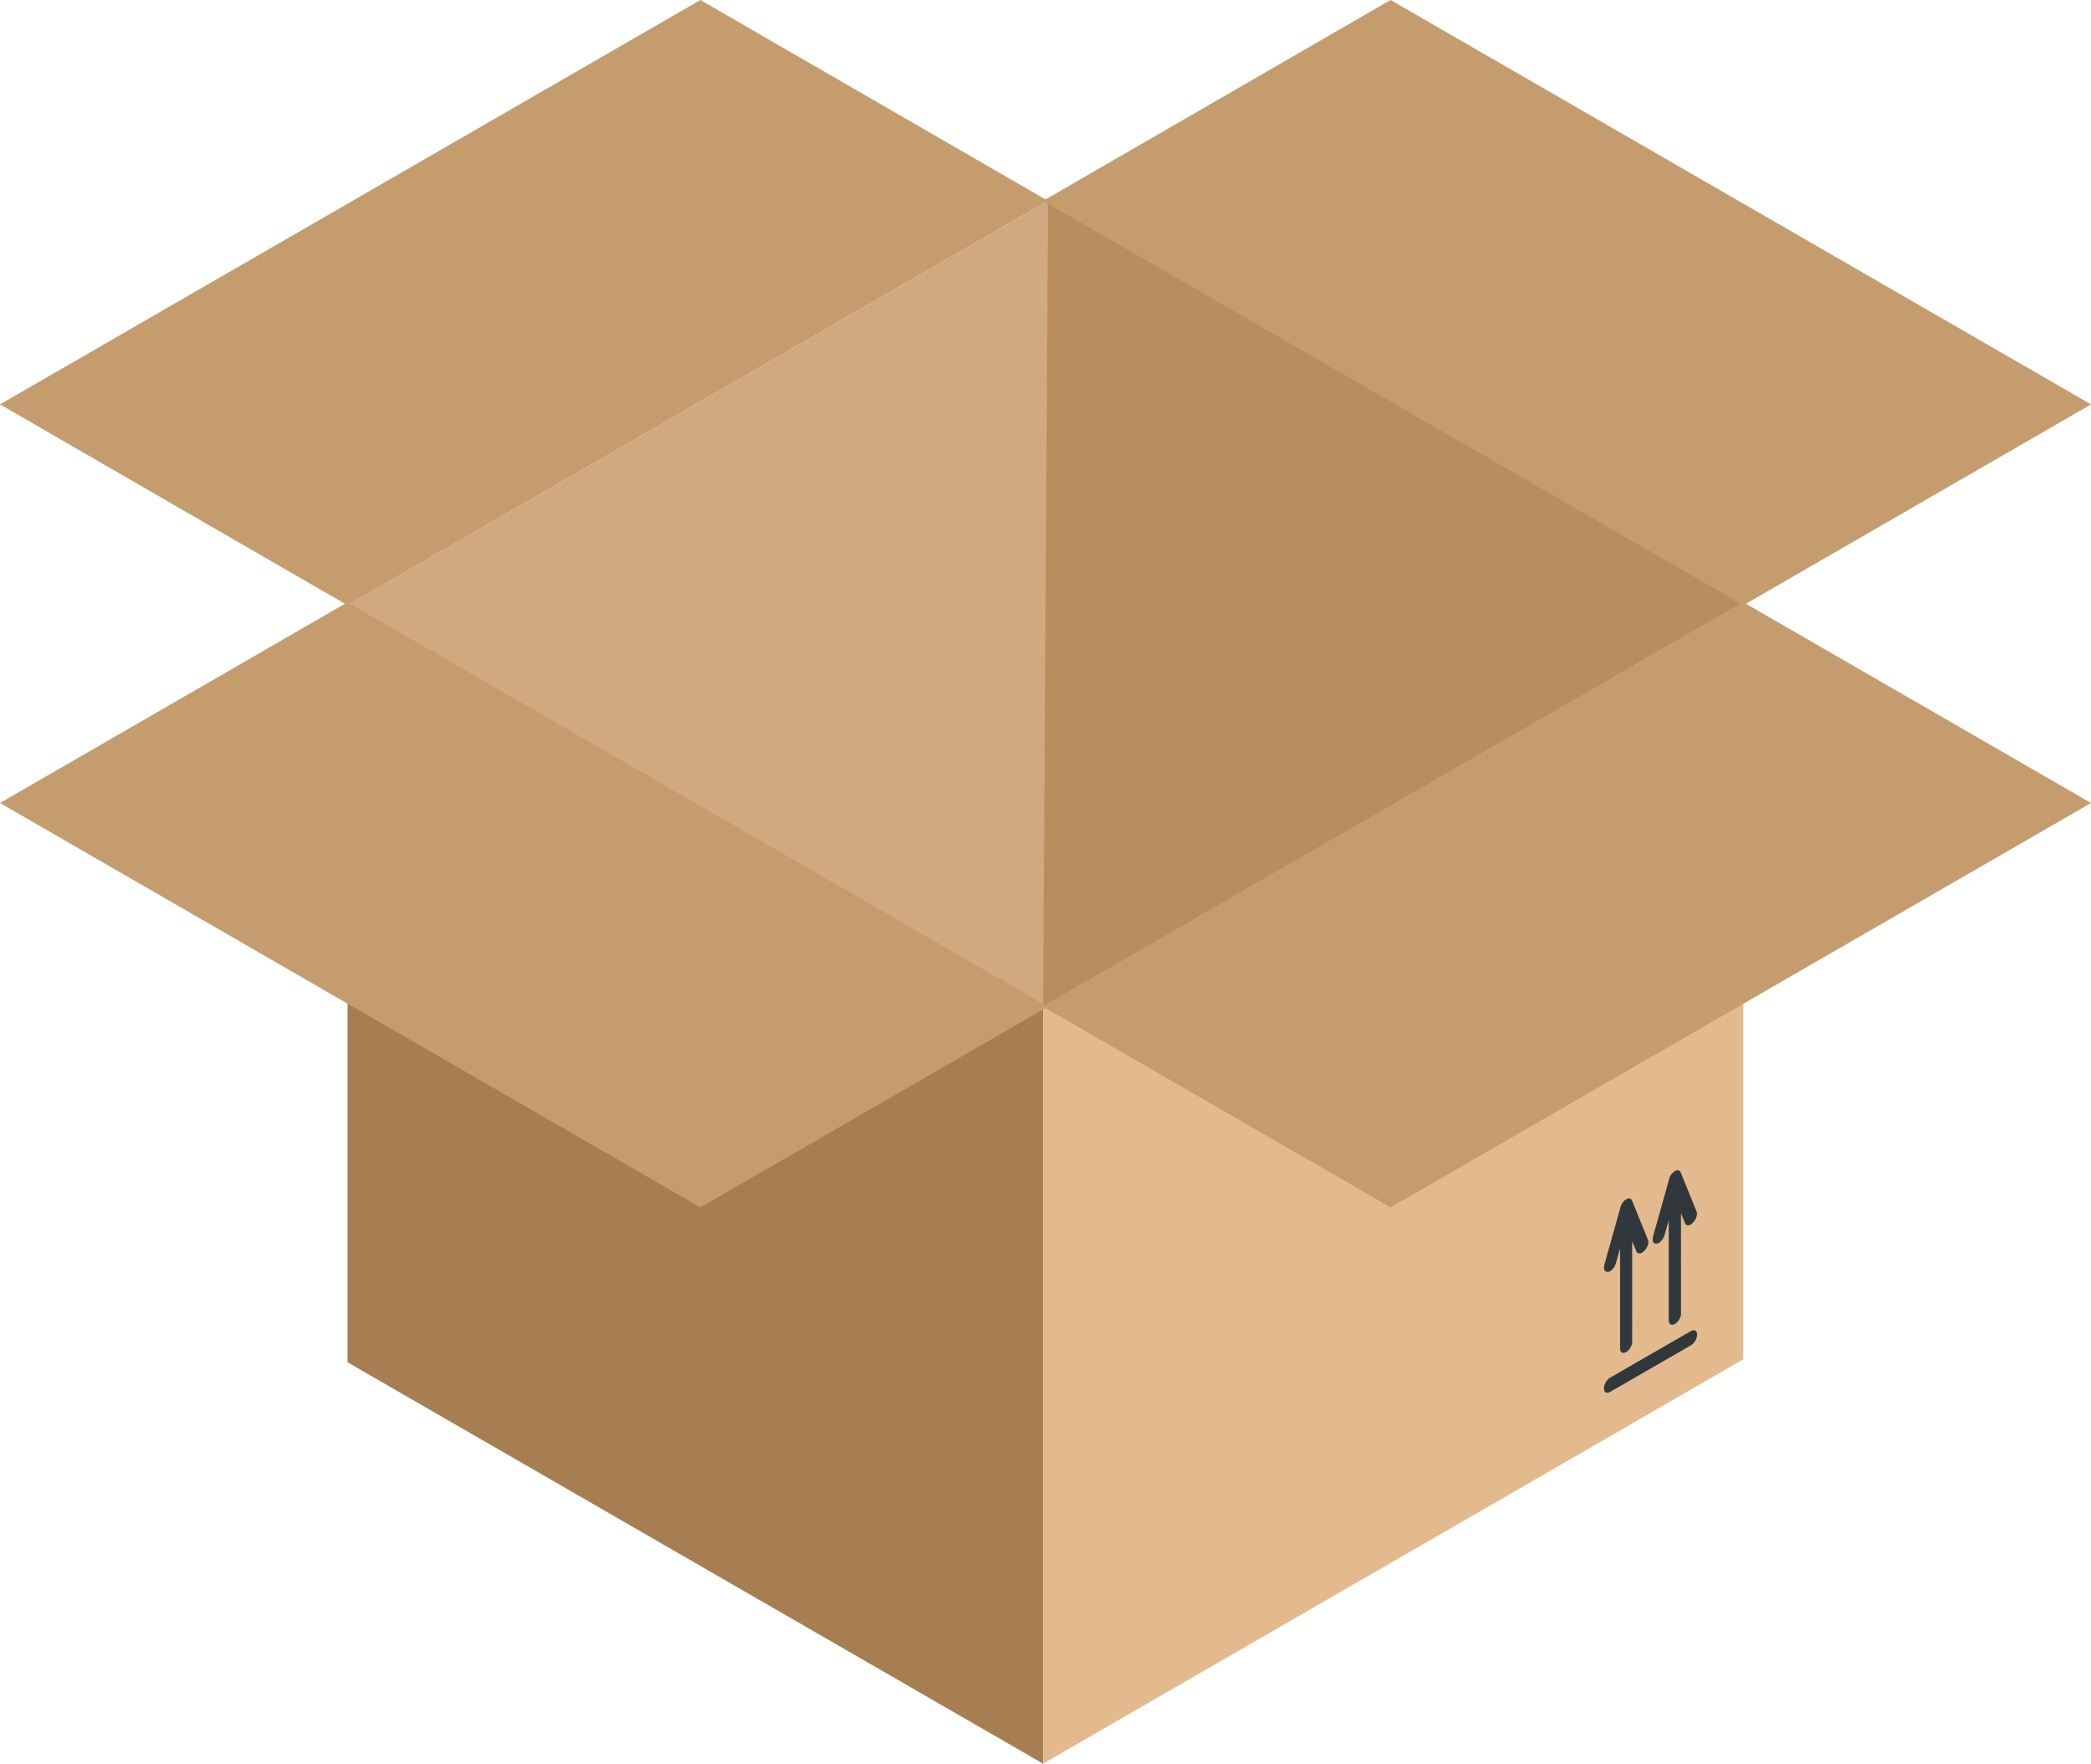
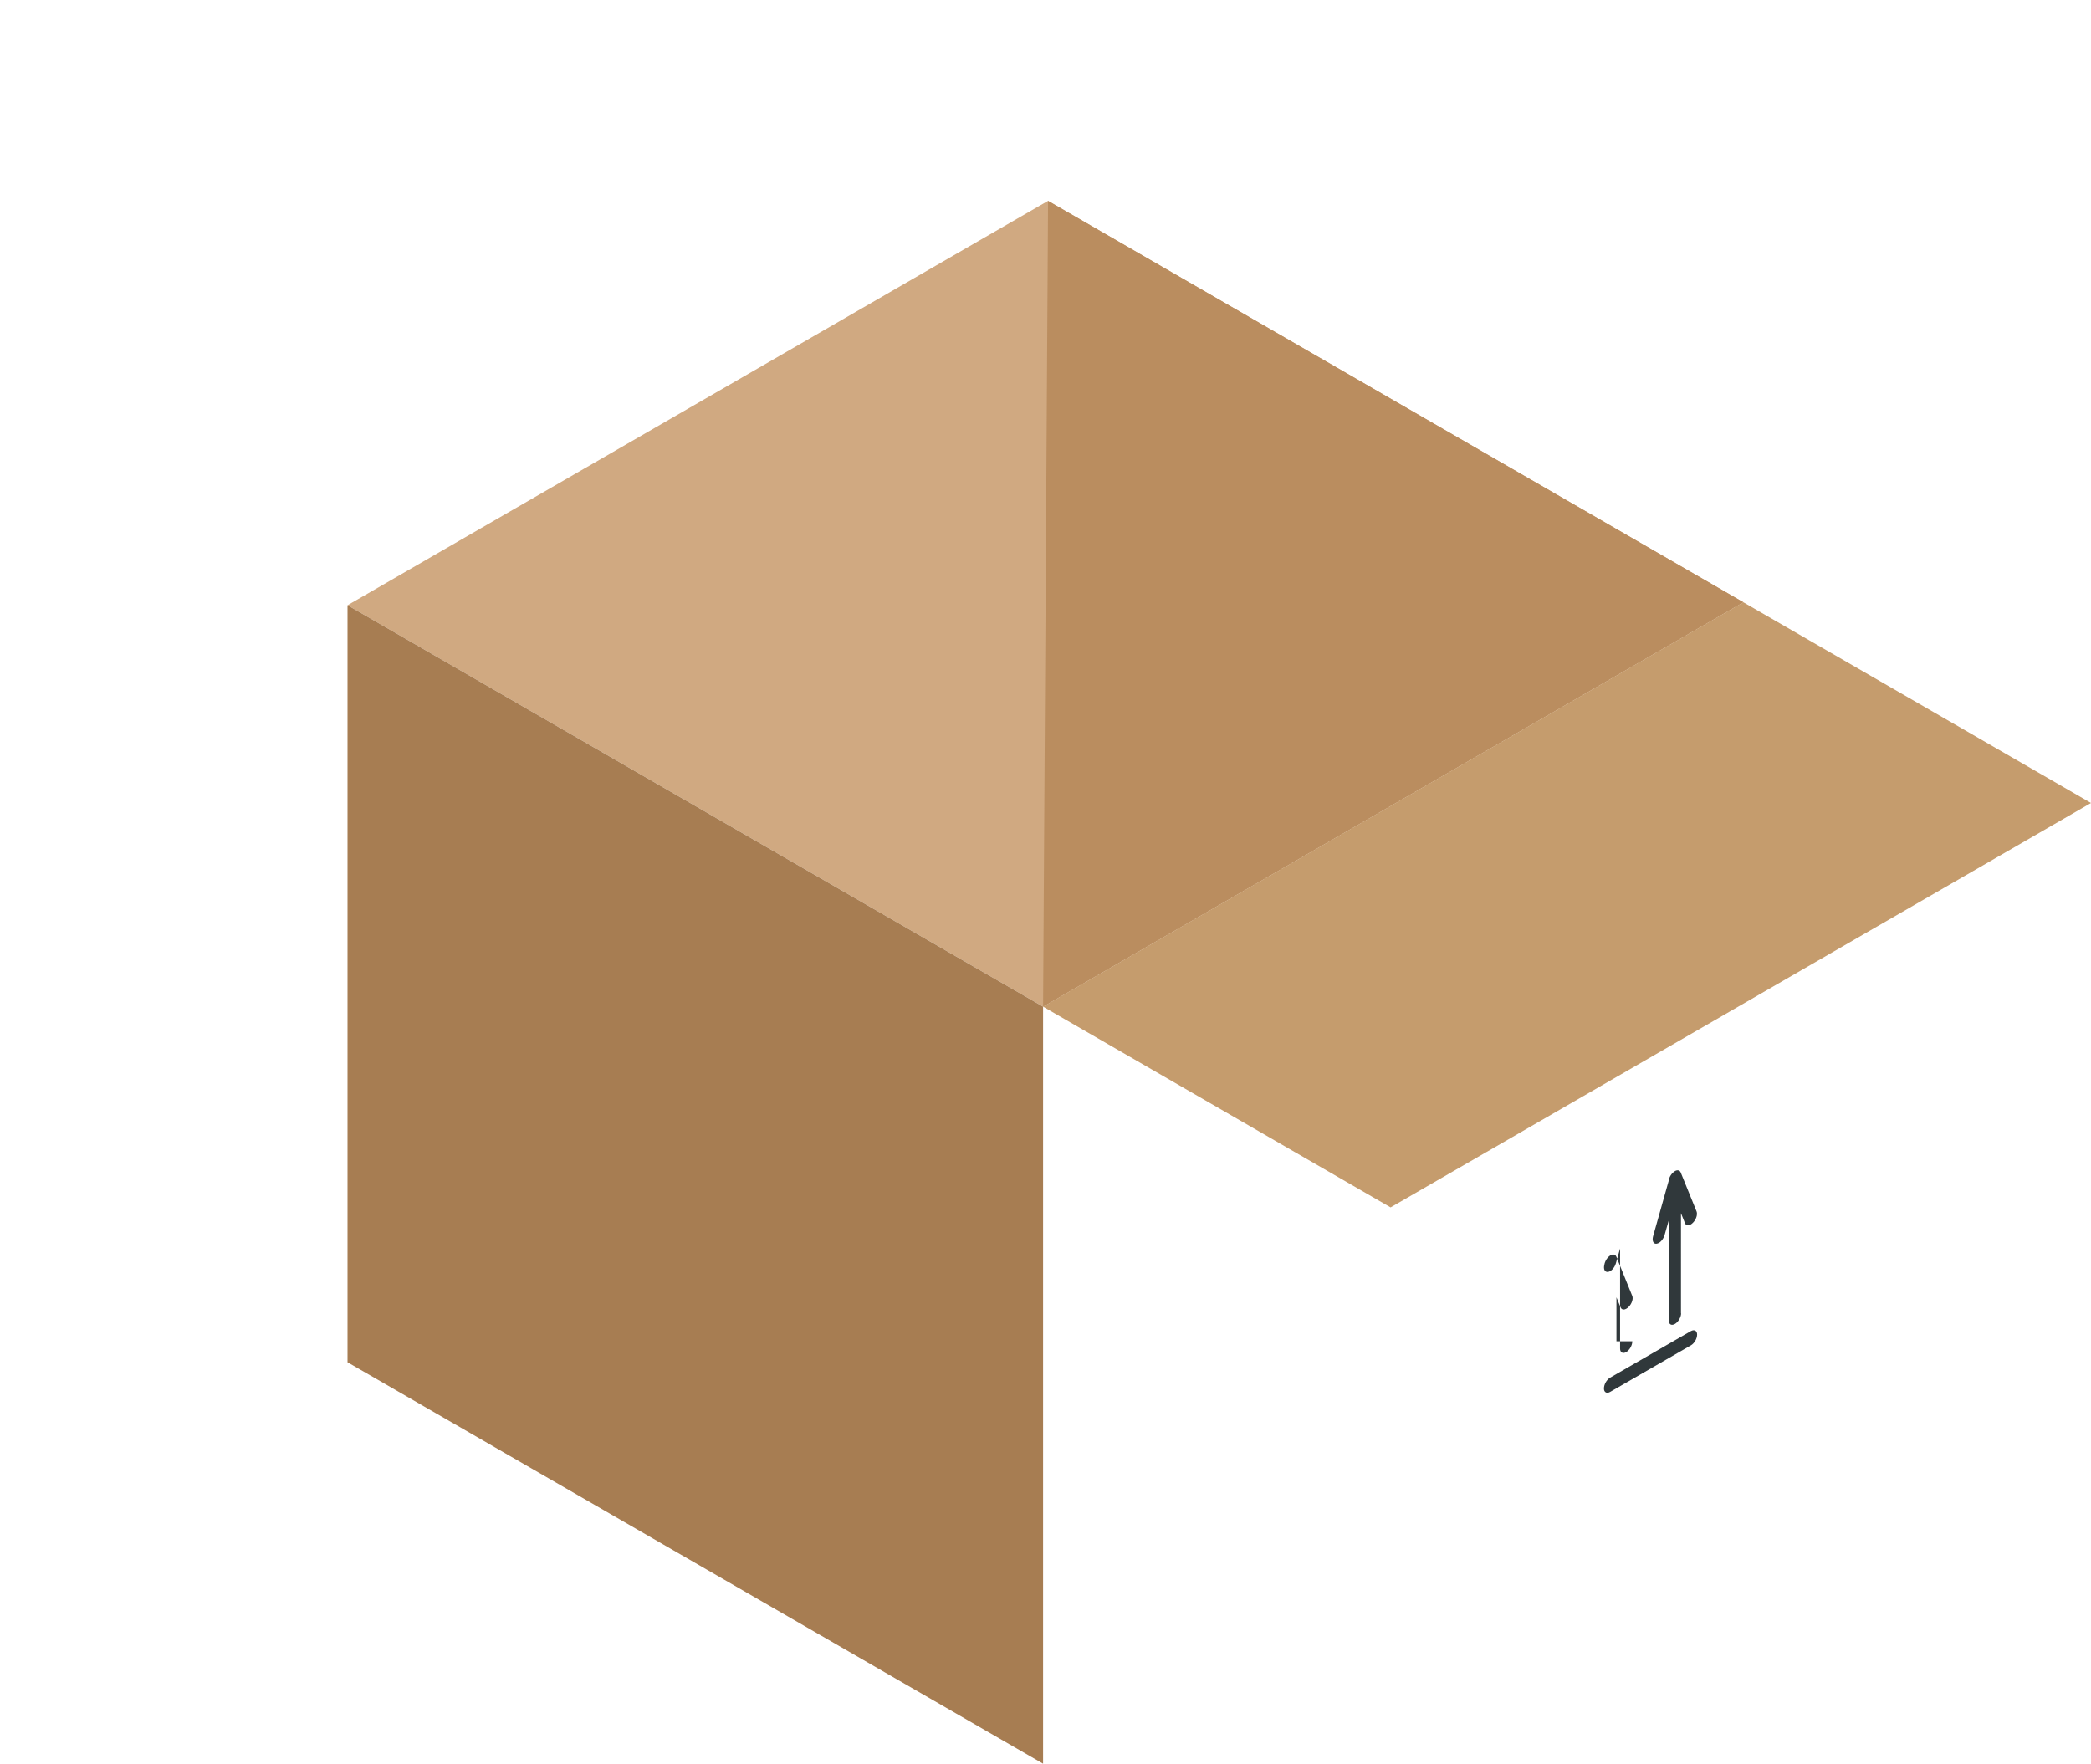
<svg xmlns="http://www.w3.org/2000/svg" version="1.1" id="Layer_1" x="0px" y="0px" viewBox="0 0 155.54 131.19" style="enable-background:new 0 0 155.54 131.19;" xml:space="preserve">
  <style type="text/css">
	.st0{fill-rule:evenodd;clip-rule:evenodd;fill:#D0A981;}
	.st1{fill-rule:evenodd;clip-rule:evenodd;fill:#A77D52;}
	.st2{fill-rule:evenodd;clip-rule:evenodd;fill:#E3BA8D;}
	.st3{fill-rule:evenodd;clip-rule:evenodd;fill:#BA8D5F;}
	.st4{fill-rule:evenodd;clip-rule:evenodd;fill:#C59C6D;}
	.st5{fill-rule:evenodd;clip-rule:evenodd;fill:#30383B;}
</style>
  <polygon class="st0" points="129.68,44.8 77.96,14.94 25.85,45.02 77.59,74.88 " />
  <polygon class="st1" points="77.59,74.88 25.85,45.02 25.85,101.33 77.59,131.19 " />
-   <polygon class="st2" points="129.68,101.11 129.68,44.8 77.59,74.88 77.59,131.19 " />
  <polygon class="st3" points="129.68,44.8 77.96,14.94 77.59,74.88 " />
-   <polygon class="st4" points="77.95,14.94 52.1,0 0,30.08 25.85,45.02 " />
  <polygon class="st4" points="155.54,59.73 129.68,44.8 77.59,74.88 103.44,89.81 " />
-   <polygon class="st4" points="77.59,14.94 103.44,0 155.54,30.08 129.68,45.02 " />
-   <polygon class="st4" points="0,59.73 25.85,44.8 77.95,74.88 52.1,89.81 " />
-   <path class="st5" d="M125.05,97.69c0,0.28-0.21,0.65-0.46,0.79c-0.26,0.15-0.46,0.03-0.46-0.27v-7.43l-0.31,1.09  c-0.1,0.33-0.35,0.61-0.59,0.64c-0.24,0.04-0.35-0.21-0.27-0.53l1.17-4.16c0.03-0.28,0.23-0.57,0.45-0.7l0.02-0.02l0,0h0.01l0,0  l0.01-0.01l0,0h0.01l0,0c0.17-0.08,0.32-0.04,0.39,0.12l1.18,2.9c0.09,0.23-0.03,0.6-0.27,0.84c-0.24,0.25-0.5,0.26-0.59,0.04  l-0.3-0.75V97.69L125.05,97.69z M121.42,99.77c0,0.3-0.2,0.65-0.45,0.8c-0.26,0.15-0.46,0.03-0.46-0.26v-7.44l-0.31,1.09  c-0.09,0.33-0.35,0.62-0.59,0.65c-0.24,0.03-0.35-0.21-0.27-0.53l1.17-4.17c0.04-0.27,0.23-0.57,0.45-0.7  c0.03-0.02,0.06-0.03,0.06-0.03l0.03-0.01l0.01-0.01l0,0h0.01c0.02-0.01,0.04-0.01,0.06-0.01c0.13-0.02,0.22,0.04,0.27,0.15l0,0  l1.18,2.91c0.1,0.22-0.02,0.59-0.27,0.84c-0.24,0.24-0.5,0.25-0.59,0.03l-0.31-0.75V99.77L121.42,99.77z M125.78,99.01l-6.02,3.47  c-0.25,0.15-0.45,0.5-0.45,0.8c0,0.28,0.2,0.4,0.45,0.26l6.02-3.47c0.26-0.15,0.46-0.5,0.46-0.8  C126.24,98.99,126.04,98.87,125.78,99.01z" />
+   <path class="st5" d="M125.05,97.69c0,0.28-0.21,0.65-0.46,0.79c-0.26,0.15-0.46,0.03-0.46-0.27v-7.43l-0.31,1.09  c-0.1,0.33-0.35,0.61-0.59,0.64c-0.24,0.04-0.35-0.21-0.27-0.53l1.17-4.16c0.03-0.28,0.23-0.57,0.45-0.7l0.02-0.02l0,0h0.01l0,0  l0.01-0.01l0,0h0.01l0,0c0.17-0.08,0.32-0.04,0.39,0.12l1.18,2.9c0.09,0.23-0.03,0.6-0.27,0.84c-0.24,0.25-0.5,0.26-0.59,0.04  l-0.3-0.75V97.69L125.05,97.69z M121.42,99.77c0,0.3-0.2,0.65-0.45,0.8c-0.26,0.15-0.46,0.03-0.46-0.26v-7.44l-0.31,1.09  c-0.09,0.33-0.35,0.62-0.59,0.65c-0.24,0.03-0.35-0.21-0.27-0.53c0.04-0.27,0.23-0.57,0.45-0.7  c0.03-0.02,0.06-0.03,0.06-0.03l0.03-0.01l0.01-0.01l0,0h0.01c0.02-0.01,0.04-0.01,0.06-0.01c0.13-0.02,0.22,0.04,0.27,0.15l0,0  l1.18,2.91c0.1,0.22-0.02,0.59-0.27,0.84c-0.24,0.24-0.5,0.25-0.59,0.03l-0.31-0.75V99.77L121.42,99.77z M125.78,99.01l-6.02,3.47  c-0.25,0.15-0.45,0.5-0.45,0.8c0,0.28,0.2,0.4,0.45,0.26l6.02-3.47c0.26-0.15,0.46-0.5,0.46-0.8  C126.24,98.99,126.04,98.87,125.78,99.01z" />
</svg>